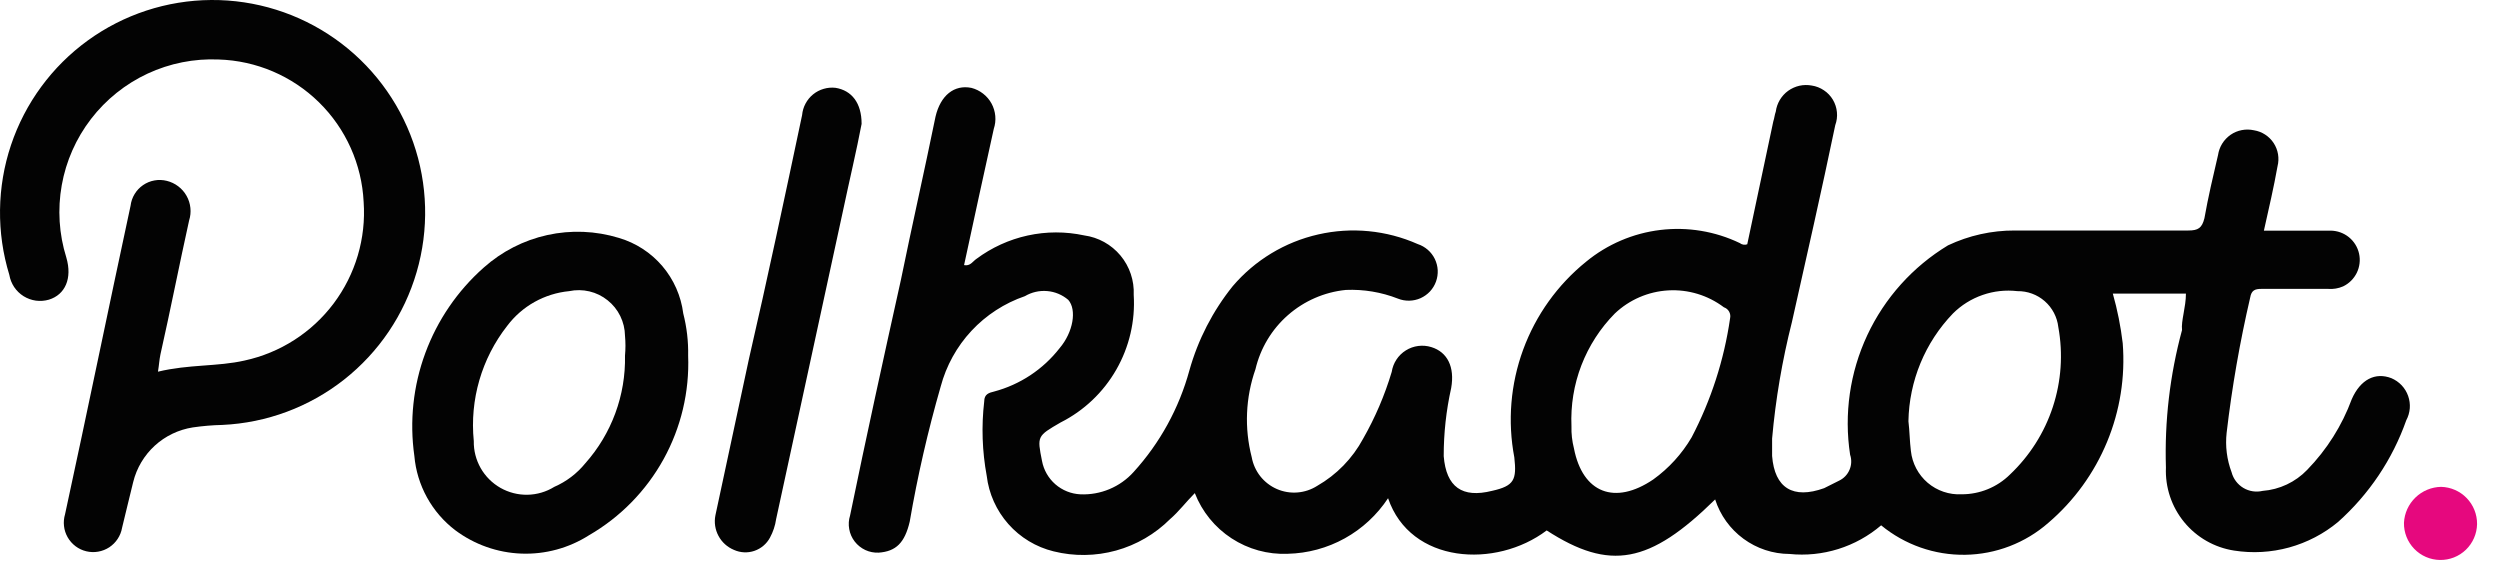
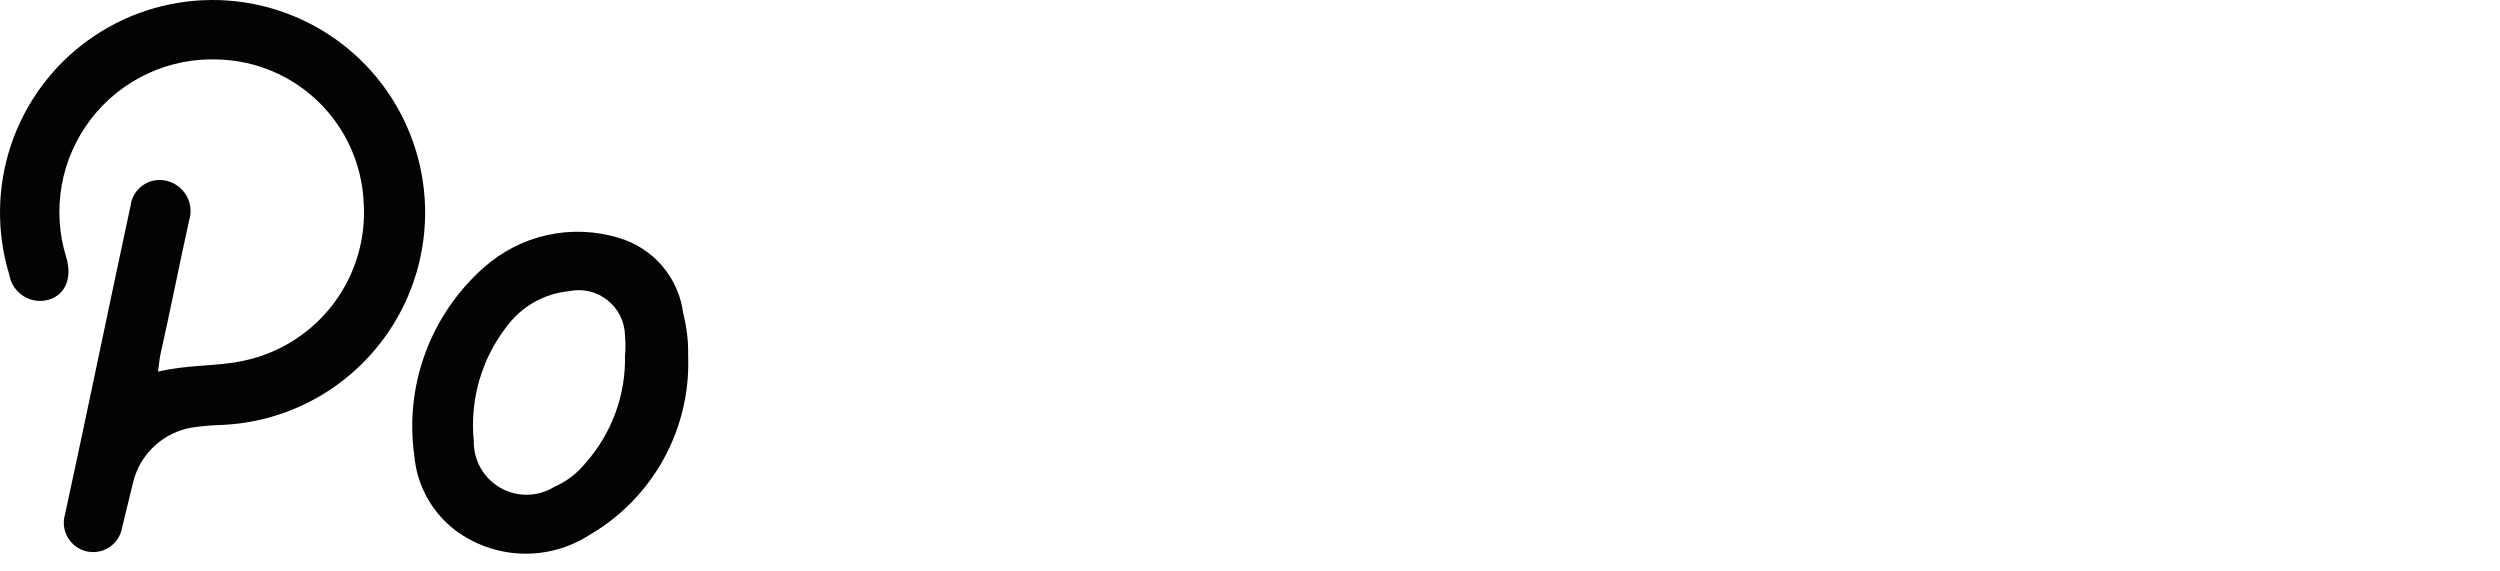
<svg xmlns="http://www.w3.org/2000/svg" width="70" height="16" viewBox="0 0 70 16" fill="none">
-   <path d="M61.206 8.221H59.159C59.288 8.676 59.38 9.14 59.436 9.609C59.51 10.552 59.36 11.499 58.998 12.373C58.636 13.248 58.073 14.024 57.354 14.639C56.709 15.204 55.884 15.521 55.026 15.534C54.169 15.547 53.334 15.254 52.672 14.709C52.321 15.009 51.912 15.235 51.471 15.373C51.03 15.511 50.566 15.558 50.106 15.511C49.642 15.509 49.191 15.36 48.817 15.085C48.443 14.811 48.166 14.426 48.024 13.984C46.19 15.788 45.076 15.996 43.307 14.852C41.884 15.927 39.491 15.788 38.866 13.95C38.558 14.417 38.142 14.803 37.653 15.074C37.164 15.345 36.616 15.493 36.057 15.506C35.5 15.53 34.95 15.378 34.483 15.073C34.017 14.769 33.657 14.326 33.455 13.807C33.212 14.05 33.005 14.327 32.761 14.536C32.342 14.954 31.821 15.257 31.25 15.415C30.678 15.573 30.076 15.581 29.501 15.438C29.01 15.318 28.568 15.051 28.233 14.672C27.899 14.294 27.687 13.823 27.628 13.322C27.501 12.635 27.477 11.934 27.558 11.24C27.558 11.032 27.696 10.997 27.835 10.963C28.562 10.769 29.206 10.343 29.669 9.749C30.051 9.299 30.155 8.674 29.912 8.397C29.746 8.255 29.54 8.168 29.322 8.15C29.104 8.131 28.886 8.181 28.698 8.292C28.127 8.488 27.613 8.821 27.201 9.263C26.79 9.704 26.494 10.241 26.339 10.824C25.981 12.068 25.691 13.331 25.472 14.607C25.333 15.196 25.09 15.439 24.604 15.474C24.475 15.48 24.347 15.455 24.23 15.401C24.113 15.346 24.011 15.265 23.932 15.163C23.853 15.061 23.8 14.941 23.778 14.814C23.755 14.687 23.763 14.557 23.802 14.434C24.252 12.248 24.738 10.029 25.224 7.843C25.536 6.316 25.883 4.791 26.195 3.264C26.334 2.675 26.715 2.362 27.201 2.461C27.32 2.492 27.431 2.547 27.527 2.622C27.624 2.697 27.704 2.791 27.763 2.899C27.821 3.006 27.857 3.125 27.868 3.247C27.879 3.369 27.865 3.491 27.826 3.608C27.549 4.856 27.271 6.14 26.994 7.423C27.167 7.458 27.237 7.319 27.338 7.25C27.765 6.932 28.255 6.708 28.775 6.594C29.296 6.48 29.835 6.479 30.356 6.591C30.753 6.645 31.116 6.846 31.373 7.154C31.63 7.462 31.762 7.856 31.744 8.257C31.79 8.987 31.62 9.715 31.256 10.35C30.892 10.986 30.35 11.5 29.697 11.829C29.038 12.211 29.038 12.211 29.176 12.905C29.223 13.159 29.355 13.39 29.55 13.56C29.746 13.73 29.993 13.829 30.251 13.841C30.53 13.853 30.809 13.803 31.066 13.695C31.324 13.587 31.554 13.424 31.741 13.216C32.479 12.405 33.014 11.43 33.303 10.371C33.544 9.511 33.957 8.709 34.516 8.013C35.138 7.284 35.977 6.776 36.911 6.564C37.844 6.351 38.821 6.446 39.696 6.834C39.8 6.868 39.895 6.922 39.978 6.994C40.06 7.065 40.127 7.153 40.175 7.251C40.222 7.349 40.25 7.455 40.256 7.564C40.261 7.673 40.245 7.782 40.208 7.884C40.171 7.987 40.113 8.081 40.039 8.161C39.965 8.24 39.875 8.304 39.776 8.349C39.676 8.393 39.569 8.417 39.46 8.419C39.351 8.421 39.242 8.402 39.141 8.361C38.678 8.18 38.182 8.097 37.684 8.118C37.084 8.178 36.517 8.425 36.063 8.823C35.609 9.221 35.291 9.751 35.153 10.338C34.875 11.131 34.839 11.988 35.048 12.801C35.083 12.996 35.166 13.179 35.288 13.335C35.411 13.49 35.57 13.613 35.751 13.692C35.932 13.771 36.13 13.805 36.328 13.789C36.525 13.774 36.715 13.71 36.882 13.604C37.425 13.293 37.87 12.836 38.166 12.286C38.504 11.694 38.773 11.066 38.968 10.413C38.987 10.29 39.032 10.172 39.1 10.069C39.168 9.965 39.258 9.877 39.364 9.811C39.469 9.745 39.587 9.703 39.711 9.687C39.834 9.671 39.959 9.682 40.078 9.719C40.528 9.858 40.737 10.274 40.633 10.865C40.493 11.492 40.423 12.131 40.424 12.773C40.494 13.64 40.944 13.952 41.776 13.744C42.401 13.605 42.47 13.432 42.401 12.807C42.209 11.797 42.295 10.754 42.649 9.789C43.004 8.823 43.613 7.972 44.413 7.326C45.006 6.839 45.726 6.531 46.488 6.439C47.25 6.347 48.022 6.474 48.714 6.806C48.743 6.829 48.778 6.844 48.814 6.85C48.851 6.856 48.888 6.853 48.923 6.84L49.652 3.401C49.686 3.297 49.686 3.228 49.722 3.124C49.737 3.009 49.776 2.898 49.835 2.798C49.895 2.698 49.974 2.611 50.068 2.543C50.163 2.475 50.27 2.427 50.383 2.401C50.496 2.376 50.614 2.374 50.728 2.395C50.85 2.413 50.967 2.459 51.069 2.528C51.172 2.596 51.258 2.687 51.321 2.793C51.384 2.9 51.423 3.019 51.434 3.142C51.446 3.264 51.43 3.388 51.387 3.505C51.006 5.338 50.585 7.182 50.173 9.02C49.902 10.091 49.716 11.181 49.619 12.281V12.767C49.689 13.669 50.208 13.981 51.075 13.669L51.492 13.46C51.624 13.398 51.729 13.29 51.786 13.155C51.844 13.021 51.85 12.87 51.803 12.732C51.629 11.593 51.796 10.428 52.284 9.385C52.772 8.341 53.559 7.466 54.544 6.87C55.13 6.593 55.769 6.451 56.417 6.454H61.273C61.551 6.454 61.655 6.384 61.724 6.11C61.828 5.521 61.967 4.93 62.105 4.341C62.122 4.228 62.161 4.119 62.222 4.021C62.282 3.924 62.362 3.84 62.457 3.774C62.551 3.709 62.658 3.664 62.771 3.643C62.884 3.621 63 3.623 63.112 3.648C63.224 3.666 63.33 3.707 63.425 3.769C63.52 3.831 63.601 3.911 63.663 4.006C63.725 4.101 63.766 4.207 63.785 4.319C63.803 4.43 63.799 4.545 63.771 4.654C63.667 5.243 63.528 5.834 63.389 6.458H65.262C65.447 6.461 65.626 6.525 65.77 6.642C65.914 6.759 66.014 6.921 66.054 7.102C66.094 7.283 66.071 7.472 65.99 7.639C65.908 7.805 65.773 7.94 65.606 8.019C65.475 8.076 65.332 8.1 65.19 8.089H63.317C63.144 8.089 63.04 8.124 63.005 8.332C62.715 9.58 62.495 10.843 62.346 12.115C62.304 12.49 62.352 12.871 62.485 13.224C62.533 13.407 62.651 13.563 62.813 13.661C62.975 13.758 63.169 13.788 63.352 13.745C63.827 13.709 64.272 13.499 64.601 13.156C65.151 12.591 65.576 11.918 65.849 11.178C66.092 10.624 66.508 10.415 66.959 10.589C67.067 10.635 67.165 10.703 67.246 10.788C67.327 10.874 67.389 10.976 67.428 11.087C67.467 11.198 67.483 11.316 67.474 11.433C67.464 11.551 67.431 11.665 67.375 11.769C66.989 12.863 66.333 13.841 65.467 14.614C65.067 14.947 64.599 15.19 64.097 15.329C63.594 15.467 63.068 15.497 62.554 15.416C62.005 15.331 61.508 15.047 61.156 14.618C60.804 14.189 60.623 13.646 60.646 13.091C60.605 11.793 60.757 10.495 61.097 9.241C61.067 8.985 61.206 8.603 61.206 8.221ZM53.436 11.794C53.47 12.071 53.47 12.349 53.505 12.626C53.542 12.972 53.71 13.291 53.974 13.517C54.239 13.743 54.58 13.858 54.928 13.84C55.434 13.841 55.921 13.642 56.281 13.285C56.831 12.764 57.244 12.114 57.48 11.393C57.716 10.673 57.769 9.905 57.633 9.159C57.601 8.879 57.466 8.62 57.254 8.434C57.042 8.248 56.769 8.148 56.487 8.152C56.158 8.114 55.826 8.15 55.513 8.259C55.201 8.367 54.917 8.544 54.683 8.777C53.901 9.589 53.456 10.667 53.436 11.794ZM44.001 11.933C43.995 12.143 44.019 12.353 44.071 12.557C44.314 13.806 45.217 14.153 46.291 13.425C46.728 13.111 47.094 12.709 47.366 12.245C47.91 11.204 48.274 10.078 48.442 8.916C48.457 8.852 48.448 8.784 48.416 8.726C48.384 8.668 48.331 8.625 48.269 8.604C47.822 8.267 47.27 8.099 46.711 8.131C46.152 8.163 45.622 8.392 45.216 8.777C44.807 9.191 44.489 9.685 44.279 10.228C44.07 10.771 43.976 11.351 44.001 11.933Z" fill="#030303" />
  <path d="M4.423 10.407C5.291 10.198 6.088 10.268 6.848 10.095C7.845 9.879 8.73 9.312 9.343 8.496C9.955 7.681 10.253 6.672 10.182 5.655C10.131 4.601 9.685 3.605 8.933 2.866C8.181 2.127 7.177 1.698 6.123 1.666C5.437 1.636 4.755 1.772 4.133 2.061C3.511 2.351 2.968 2.786 2.549 3.33C2.131 3.873 1.849 4.51 1.729 5.185C1.608 5.861 1.652 6.555 1.857 7.21C2.03 7.799 1.822 8.251 1.371 8.39C1.252 8.425 1.127 8.434 1.005 8.418C0.882 8.401 0.765 8.358 0.66 8.293C0.555 8.227 0.465 8.14 0.396 8.037C0.328 7.934 0.282 7.818 0.261 7.696C-0.102 6.51 -0.086 5.239 0.308 4.062C0.702 2.886 1.454 1.861 2.459 1.133C3.463 0.405 4.671 0.009 5.912 0C7.153 -0.008 8.365 0.371 9.38 1.086C10.394 1.8 11.16 2.814 11.57 3.986C11.98 5.157 12.014 6.427 11.666 7.618C11.319 8.81 10.608 9.863 9.633 10.63C8.658 11.397 7.467 11.841 6.227 11.898C5.949 11.904 5.671 11.928 5.395 11.968C4.998 12.031 4.628 12.209 4.332 12.48C4.036 12.752 3.826 13.105 3.73 13.495C3.625 13.911 3.521 14.363 3.418 14.778C3.399 14.889 3.357 14.994 3.295 15.088C3.234 15.182 3.153 15.262 3.06 15.324C2.966 15.385 2.861 15.427 2.75 15.446C2.64 15.466 2.526 15.462 2.417 15.436C2.308 15.41 2.205 15.362 2.116 15.295C2.026 15.227 1.951 15.143 1.895 15.045C1.839 14.948 1.804 14.84 1.792 14.729C1.779 14.617 1.79 14.504 1.822 14.397C2.447 11.518 3.036 8.638 3.656 5.76C3.67 5.645 3.708 5.533 3.769 5.434C3.829 5.334 3.91 5.249 4.006 5.183C4.102 5.117 4.211 5.072 4.326 5.052C4.44 5.031 4.558 5.036 4.671 5.064C4.787 5.093 4.896 5.144 4.991 5.217C5.086 5.289 5.165 5.379 5.224 5.484C5.283 5.588 5.319 5.703 5.331 5.821C5.344 5.94 5.331 6.06 5.295 6.174C5.018 7.422 4.775 8.672 4.493 9.92C4.457 10.095 4.457 10.198 4.423 10.407Z" fill="#030303" />
  <path d="M19.268 9.957C19.307 10.968 19.069 11.971 18.58 12.857C18.091 13.743 17.37 14.479 16.494 14.986C15.929 15.346 15.268 15.526 14.599 15.501C13.93 15.476 13.284 15.248 12.748 14.847C12.422 14.599 12.153 14.286 11.955 13.927C11.758 13.569 11.637 13.173 11.602 12.766C11.464 11.795 11.569 10.805 11.909 9.885C12.248 8.965 12.81 8.143 13.544 7.493C14.05 7.041 14.664 6.727 15.326 6.581C15.989 6.435 16.678 6.463 17.327 6.661C17.801 6.8 18.224 7.074 18.545 7.45C18.865 7.826 19.069 8.287 19.131 8.777C19.23 9.162 19.276 9.559 19.268 9.957ZM17.5 9.957C17.517 9.772 17.517 9.586 17.5 9.402C17.497 9.21 17.452 9.022 17.368 8.85C17.284 8.678 17.163 8.527 17.013 8.408C16.864 8.288 16.69 8.203 16.504 8.159C16.317 8.115 16.124 8.113 15.937 8.152C15.596 8.185 15.266 8.288 14.967 8.455C14.668 8.622 14.408 8.85 14.202 9.123C13.486 10.037 13.15 11.193 13.266 12.349C13.261 12.614 13.328 12.876 13.459 13.107C13.59 13.337 13.781 13.528 14.012 13.66C14.243 13.791 14.505 13.858 14.77 13.853C15.035 13.848 15.295 13.772 15.52 13.632C15.858 13.485 16.155 13.259 16.388 12.973C17.126 12.144 17.523 11.066 17.5 9.957Z" fill="#030303" />
-   <path d="M24.125 3.469C23.987 4.198 23.781 5.064 23.605 5.897L21.732 14.533C21.706 14.716 21.647 14.892 21.559 15.054C21.466 15.228 21.31 15.36 21.123 15.424C20.937 15.488 20.733 15.478 20.553 15.398C20.366 15.321 20.213 15.183 20.118 15.006C20.023 14.829 19.992 14.624 20.032 14.427L20.969 10.056C21.489 7.802 21.975 5.513 22.459 3.222C22.469 3.11 22.501 3.001 22.554 2.902C22.607 2.802 22.679 2.714 22.766 2.643C22.853 2.572 22.954 2.519 23.062 2.488C23.17 2.456 23.283 2.446 23.395 2.459C23.846 2.532 24.125 2.88 24.125 3.469Z" fill="#030303" />
-   <path d="M68.351 13.632C68.622 13.639 68.88 13.752 69.068 13.947C69.256 14.141 69.36 14.402 69.358 14.673C69.353 14.944 69.241 15.203 69.046 15.392C68.851 15.581 68.588 15.684 68.317 15.679C68.046 15.675 67.787 15.563 67.598 15.367C67.41 15.172 67.306 14.91 67.311 14.639C67.324 14.37 67.439 14.117 67.633 13.93C67.826 13.743 68.083 13.637 68.351 13.632Z" fill="#E6087E" />
</svg>